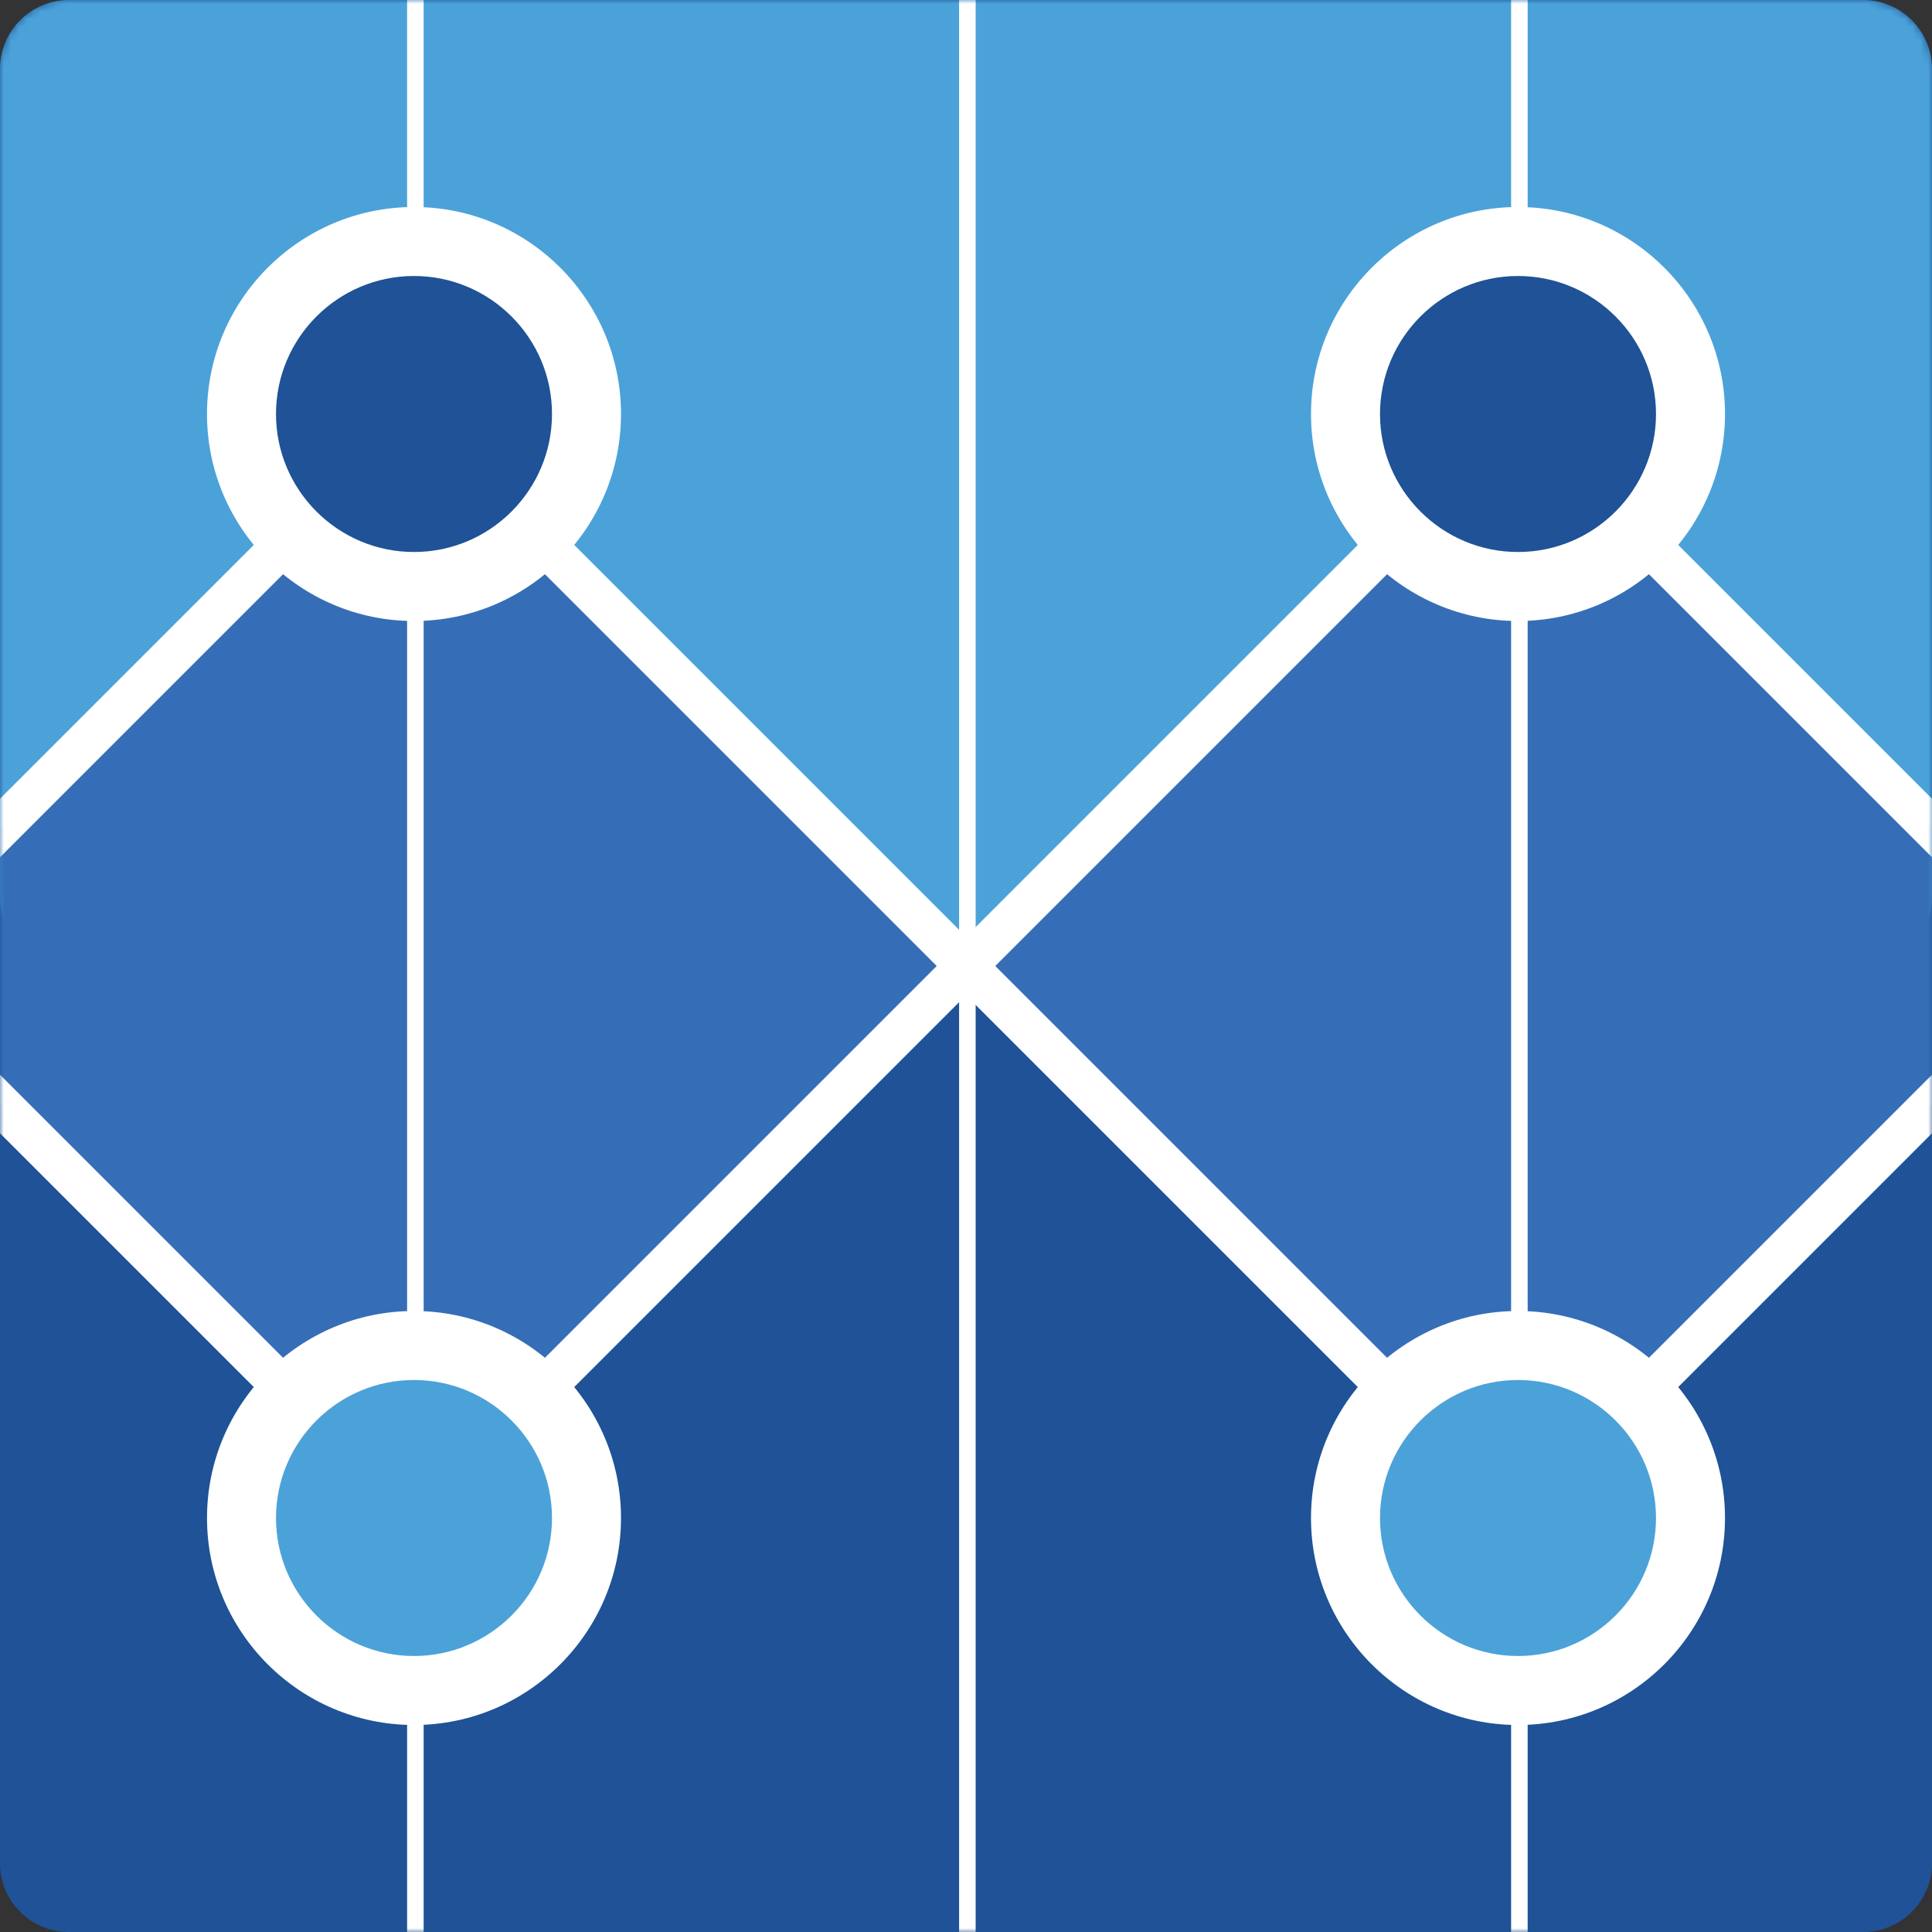
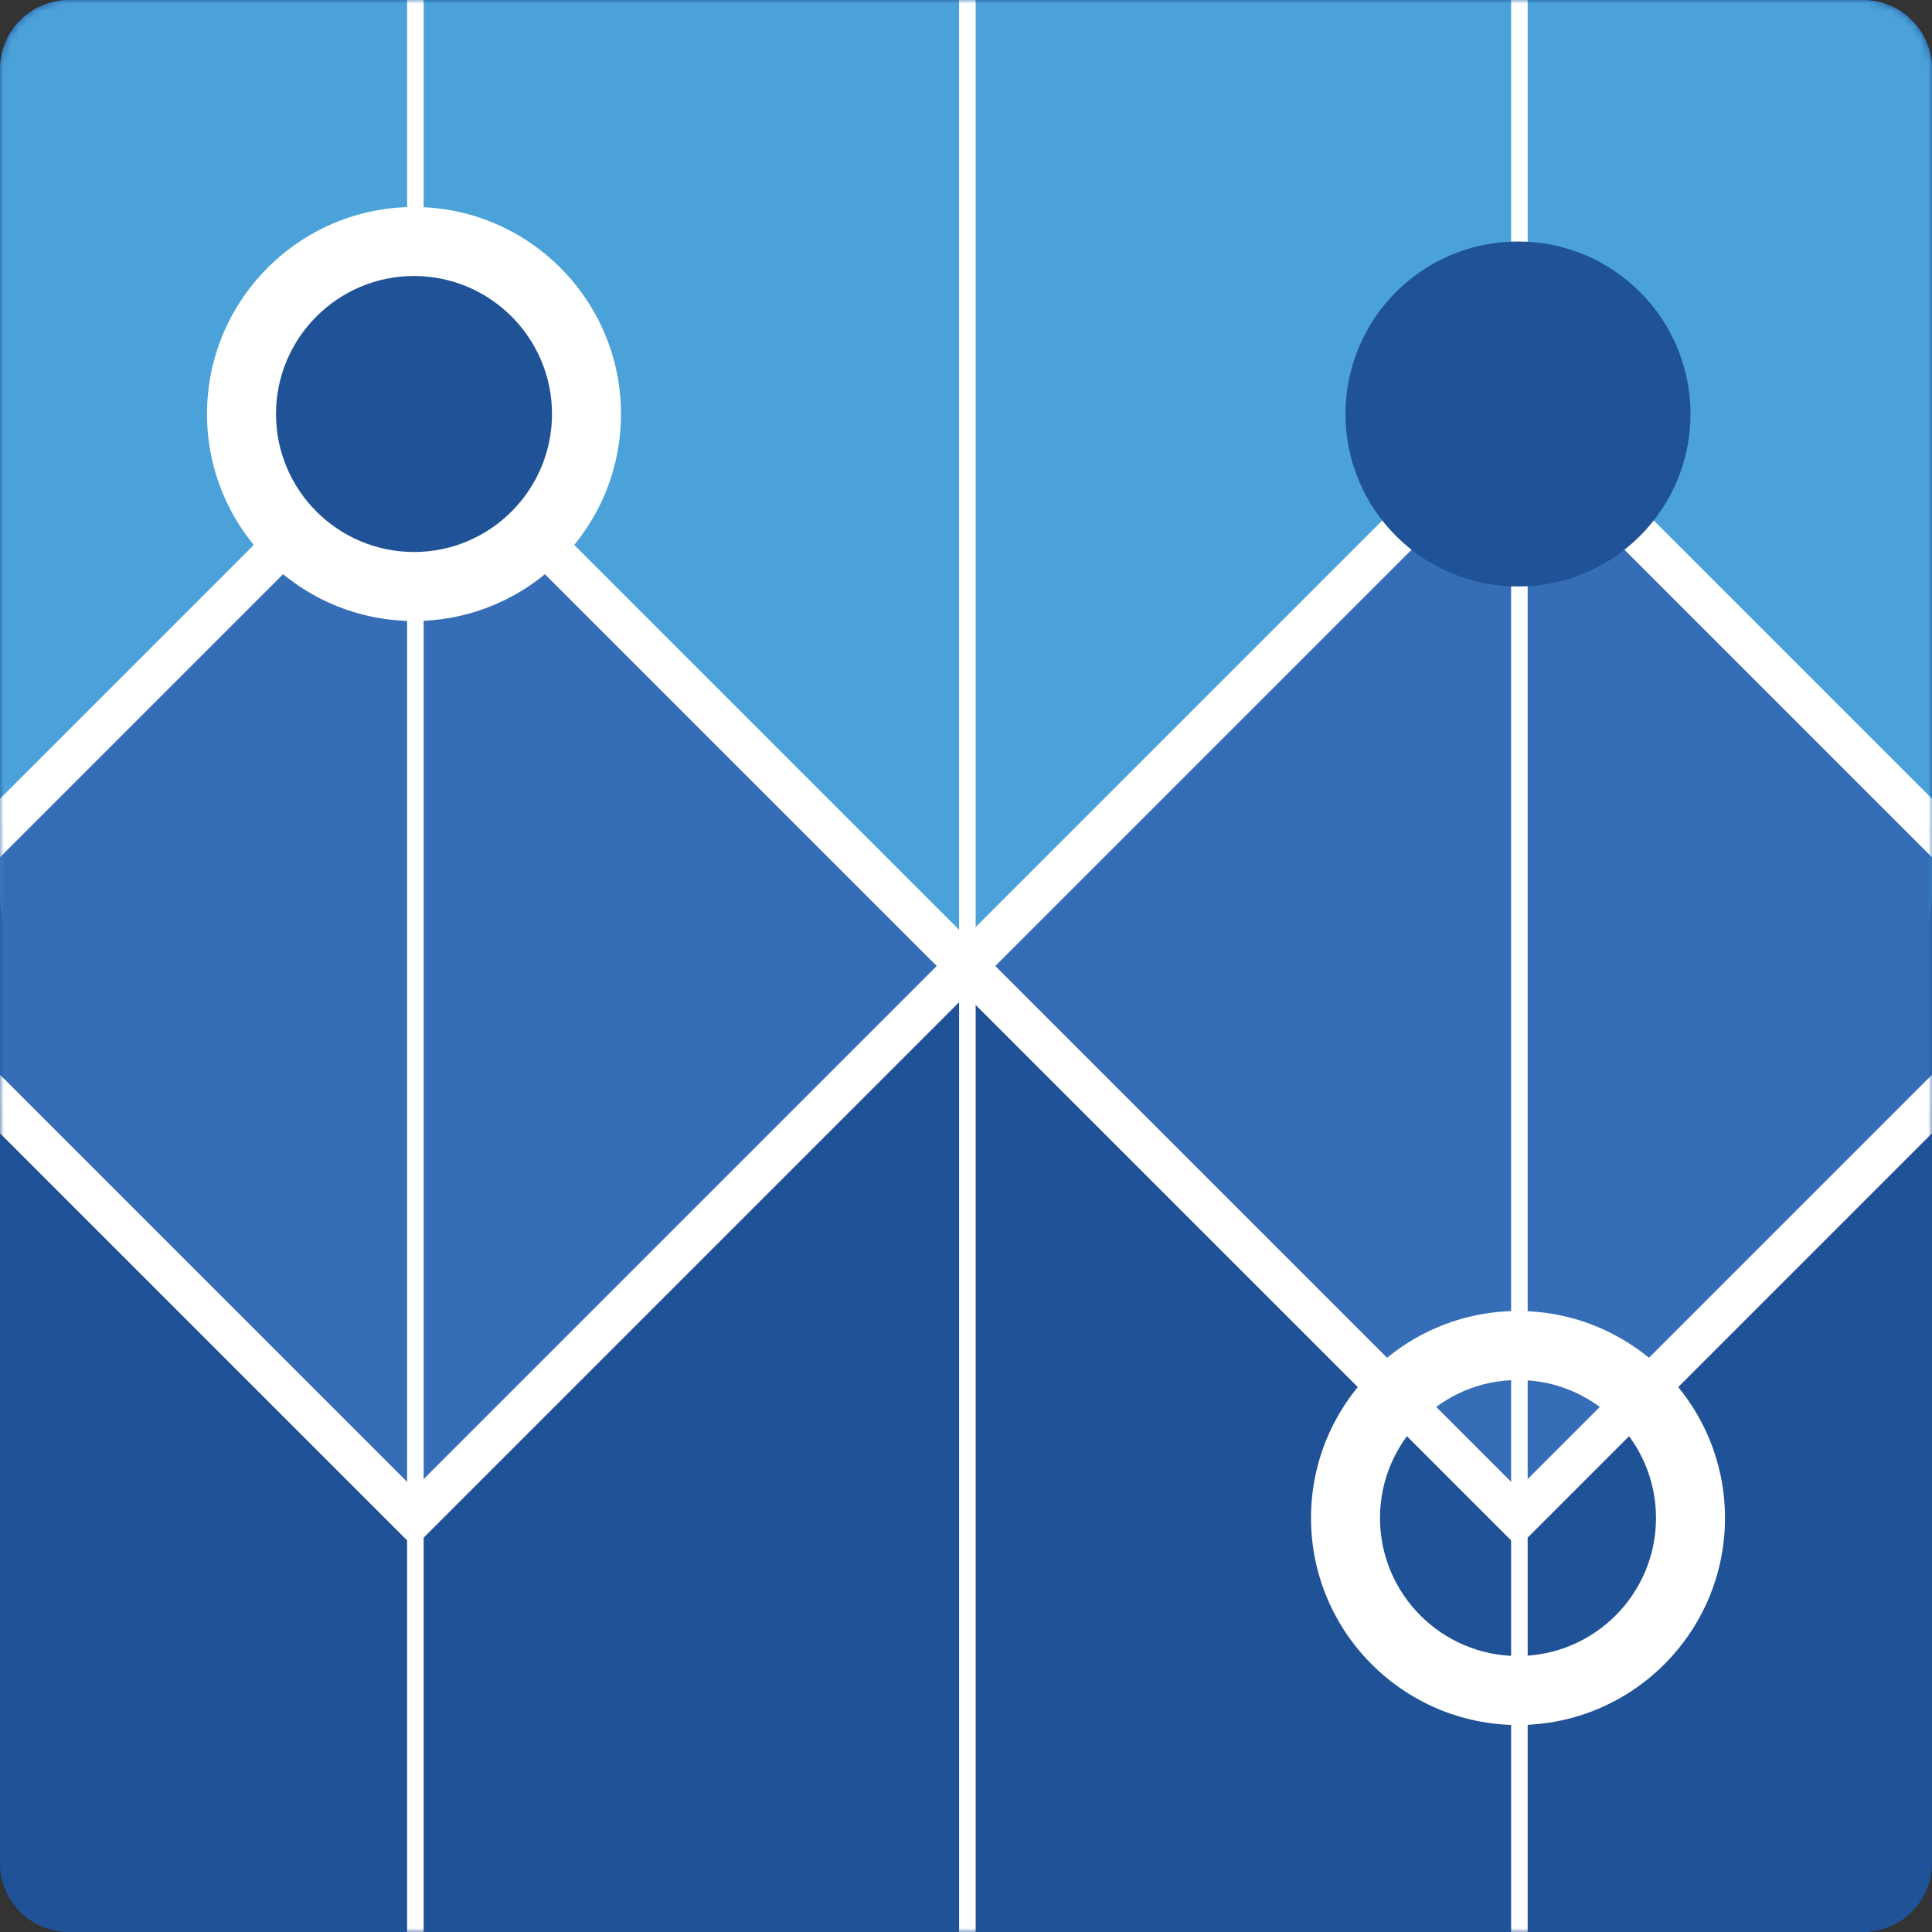
<svg xmlns="http://www.w3.org/2000/svg" xmlns:xlink="http://www.w3.org/1999/xlink" width="2500" height="2500" viewBox="0 0 256 256" preserveAspectRatio="xMidYMid">
  <rect x="0" y="0" width="256" height="256" fill="#333333" stroke="none" />
  <defs>
    <path id="a" d="M256 9.143A9.143 9.143 0 0 0 246.857 0H9.143A9.143 9.143 0 0 0 0 9.143v237.714A9.143 9.143 0 0 0 9.143 256h237.714a9.143 9.143 0 0 0 9.143-9.143V9.143" />
  </defs>
  <mask id="b" fill="#fff">
    <use xlink:href="#a" />
  </mask>
  <use fill="#1F5296" xlink:href="#a" />
  <path d="M9.143 0h237.714A9.143 9.143 0 0 1 256 9.143v109.714a9.143 9.143 0 0 1-9.143 9.143H9.143A9.143 9.143 0 0 1 0 118.857V9.143A9.143 9.143 0 0 1 9.143 0" fill="#4BA2D9" mask="url(#b)" />
  <path d="M9.143 128h237.714a9.143 9.143 0 0 1 9.143 9.143v109.714a9.143 9.143 0 0 1-9.143 9.143H9.143A9.143 9.143 0 0 1 0 246.857V137.143A9.143 9.143 0 0 1 9.143 128" fill="#1F5296" mask="url(#b)" />
  <path d="M54.857 54.857L128 128l-73.143 73.143L-18.286 128l73.143-73.143" fill="#356EB6" mask="url(#b)" />
  <path d="M54.857 205.022L-22.164 128l77.021-77.022L131.88 128l-77.022 77.022zM-14.407 128l69.264 69.264L124.121 128 54.857 58.736-14.407 128z" fill="#FFF" mask="url(#b)" />
  <path d="M201.143 54.857L274.286 128l-73.143 73.143L128 128l73.143-73.143" fill="#356EB6" mask="url(#b)" />
  <path d="M201.143 205.022L124.12 128l77.022-77.022L278.164 128l-77.021 77.022zM131.879 128l69.264 69.264L270.407 128l-69.264-69.264L131.879 128zM53.943-19.2h2.194v294.4h-2.194V-19.2z" fill="#FFF" mask="url(#b)" />
  <path d="M127.086-19.2h2.194v294.4h-2.194V-19.2zM200.229-19.2h2.194v294.4h-2.194V-19.2z" fill="#FFF" mask="url(#b)" />
  <path d="M54.857 32c12.624 0 22.857 10.233 22.857 22.857 0 12.624-10.233 22.857-22.857 22.857C42.233 77.714 32 67.481 32 54.857 32 42.233 42.233 32 54.857 32" fill="#1F5296" mask="url(#b)" />
  <path d="M54.857 82.286c-15.124 0-27.428-12.305-27.428-27.429 0-15.124 12.304-27.428 27.428-27.428s27.429 12.304 27.429 27.428S69.98 82.286 54.857 82.286zm0-45.715c-10.083 0-18.286 8.203-18.286 18.286 0 10.083 8.203 18.286 18.286 18.286 10.083 0 18.286-8.203 18.286-18.286 0-10.083-8.203-18.286-18.286-18.286z" fill="#FFF" mask="url(#b)" />
  <path d="M201.143 32C213.767 32 224 42.233 224 54.857c0 12.624-10.233 22.857-22.857 22.857-12.624 0-22.857-10.233-22.857-22.857 0-12.624 10.233-22.857 22.857-22.857" fill="#1F5296" mask="url(#b)" />
-   <path d="M201.143 82.286c-15.124 0-27.429-12.305-27.429-27.429 0-15.124 12.305-27.428 27.429-27.428 15.124 0 27.428 12.304 27.428 27.428s-12.304 27.429-27.428 27.429zm0-45.715c-10.083 0-18.286 8.203-18.286 18.286 0 10.083 8.203 18.286 18.286 18.286 10.083 0 18.286-8.203 18.286-18.286 0-10.083-8.203-18.286-18.286-18.286z" fill="#FFF" mask="url(#b)" />
-   <path d="M54.857 178.286c12.624 0 22.857 10.233 22.857 22.857 0 12.624-10.233 22.857-22.857 22.857C42.233 224 32 213.767 32 201.143c0-12.624 10.233-22.857 22.857-22.857" fill="#4BA2D9" mask="url(#b)" />
-   <path d="M54.857 228.571c-15.124 0-27.428-12.304-27.428-27.428s12.304-27.429 27.428-27.429 27.429 12.305 27.429 27.429c0 15.124-12.305 27.428-27.429 27.428zm0-45.714c-10.083 0-18.286 8.203-18.286 18.286 0 10.083 8.203 18.286 18.286 18.286 10.083 0 18.286-8.203 18.286-18.286 0-10.083-8.203-18.286-18.286-18.286z" fill="#FFF" mask="url(#b)" />
-   <path d="M201.143 178.286c12.624 0 22.857 10.233 22.857 22.857C224 213.767 213.767 224 201.143 224c-12.624 0-22.857-10.233-22.857-22.857 0-12.624 10.233-22.857 22.857-22.857" fill="#4BA2D9" mask="url(#b)" />
  <path d="M201.143 228.571c-15.124 0-27.429-12.304-27.429-27.428s12.305-27.429 27.429-27.429c15.124 0 27.428 12.305 27.428 27.429 0 15.124-12.304 27.428-27.428 27.428zm0-45.714c-10.083 0-18.286 8.203-18.286 18.286 0 10.083 8.203 18.286 18.286 18.286 10.083 0 18.286-8.203 18.286-18.286 0-10.083-8.203-18.286-18.286-18.286z" fill="#FFF" mask="url(#b)" />
</svg>